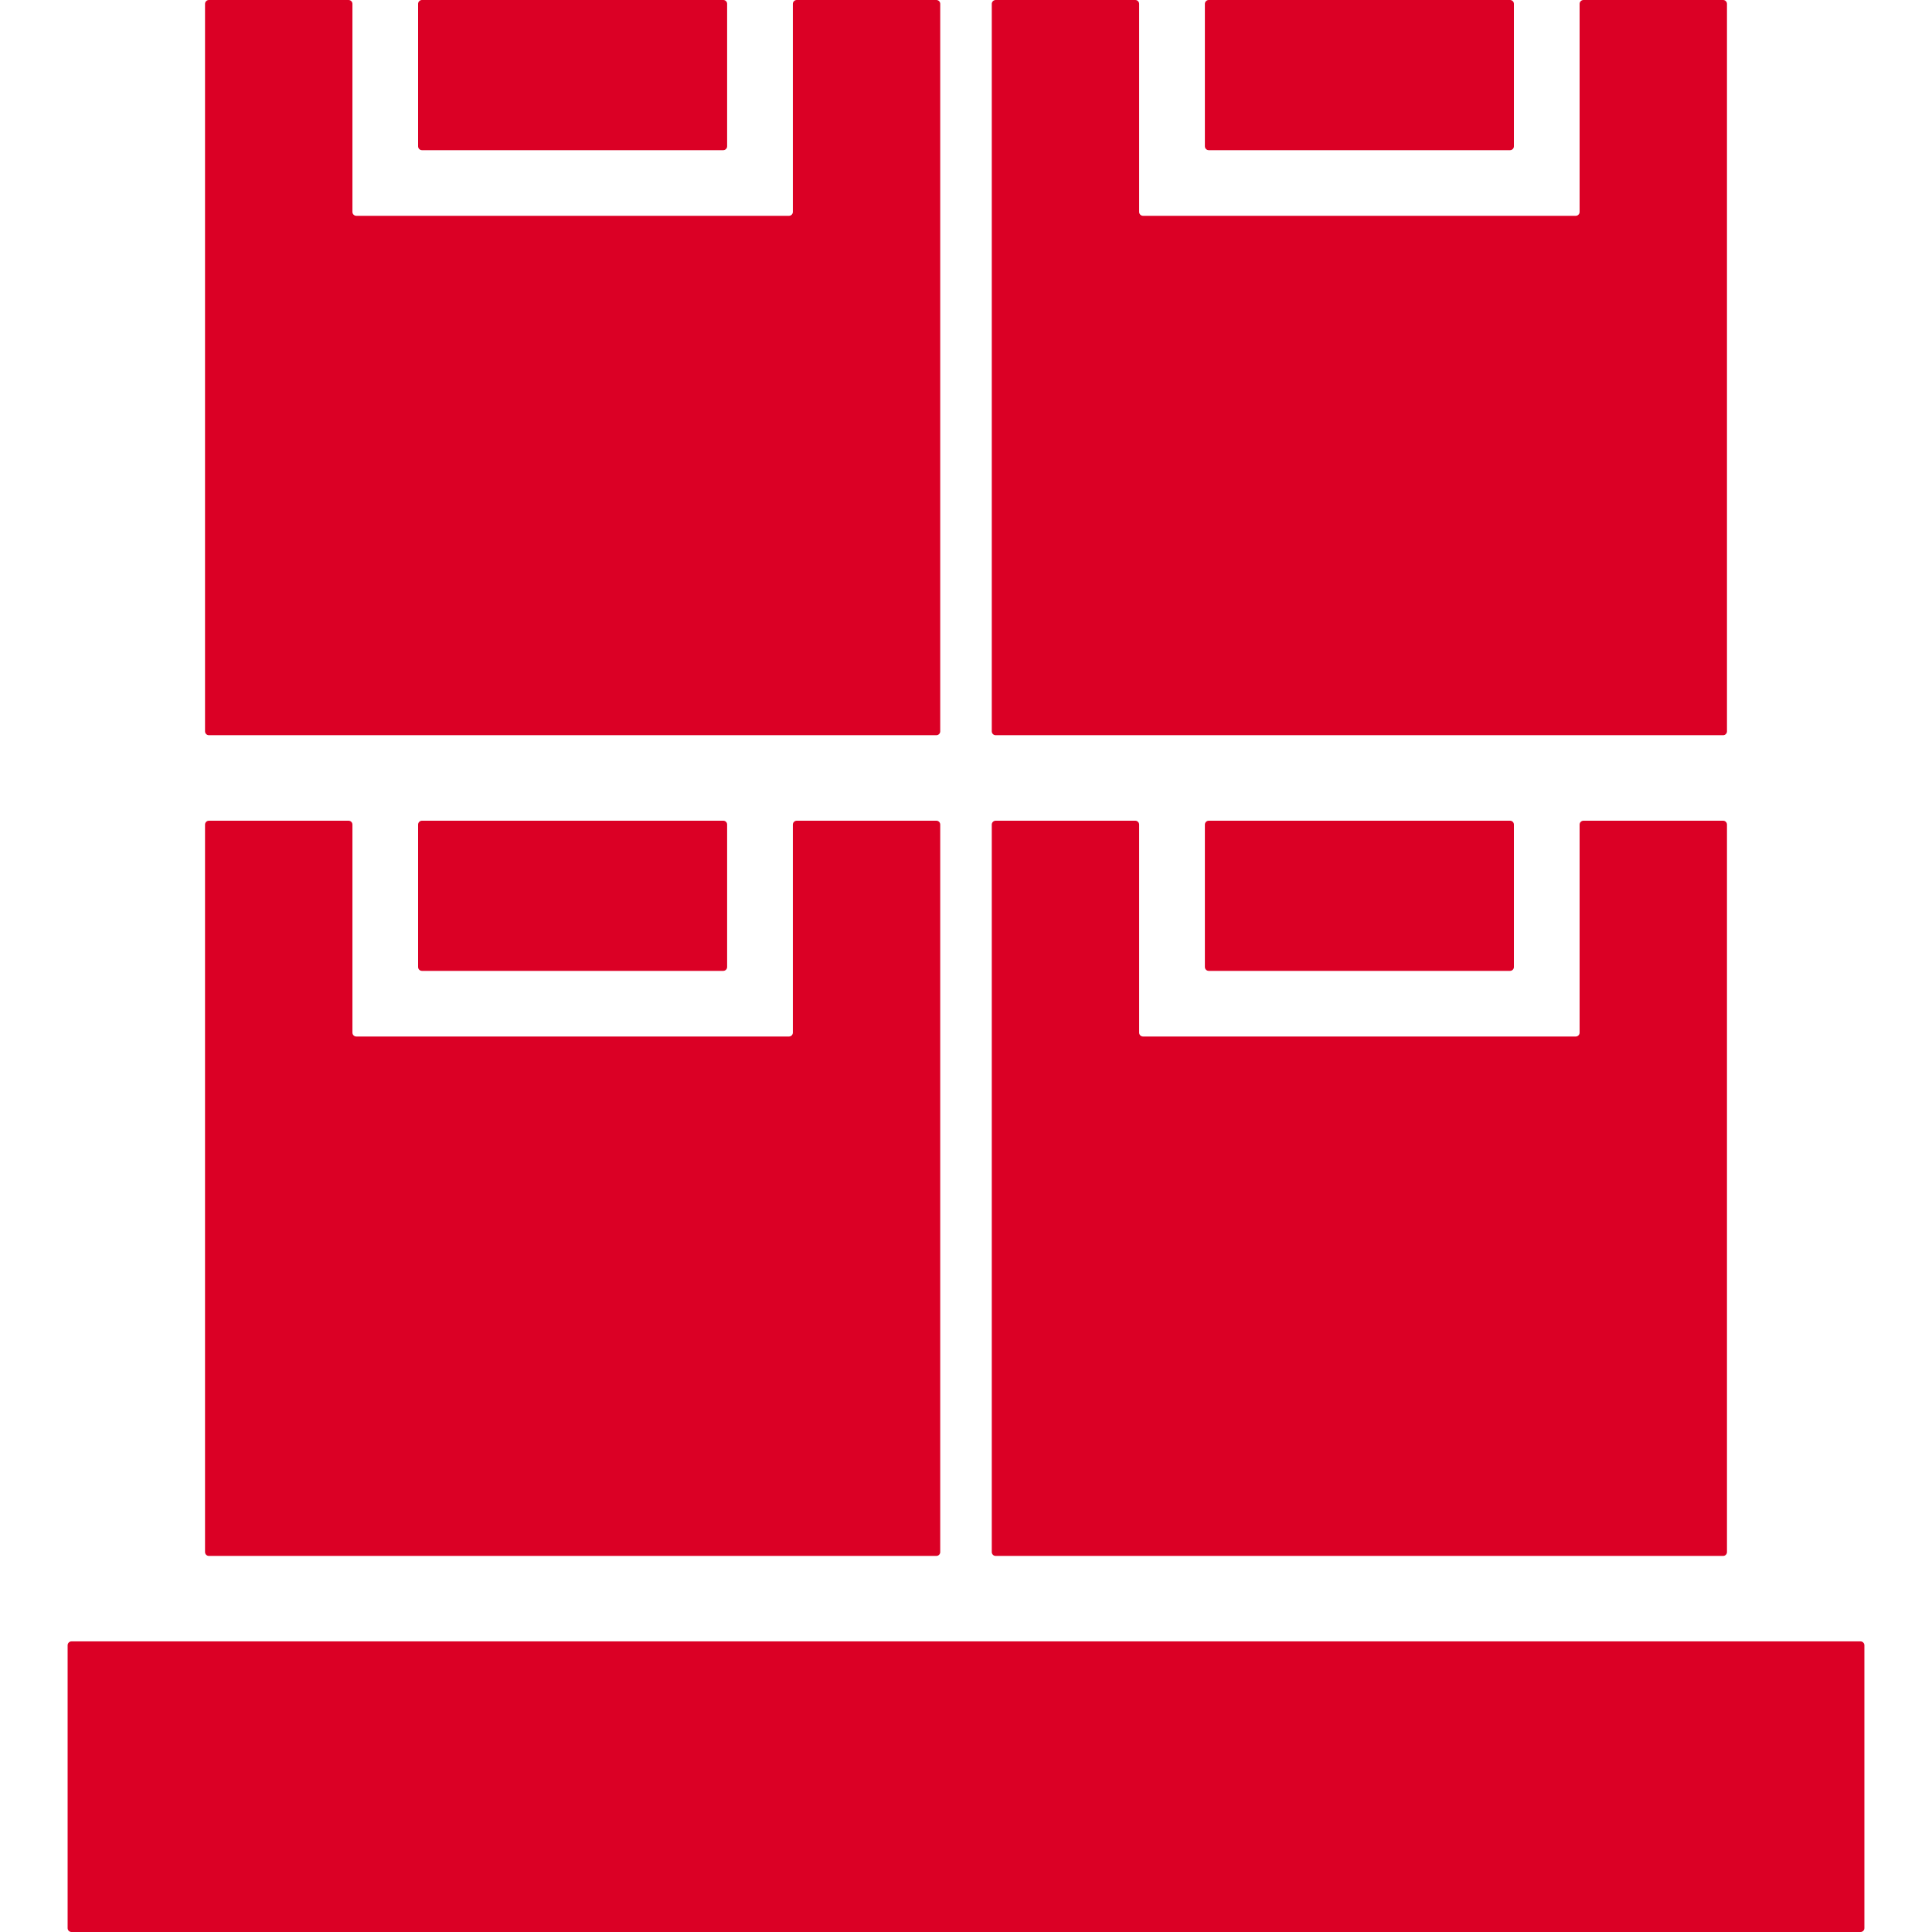
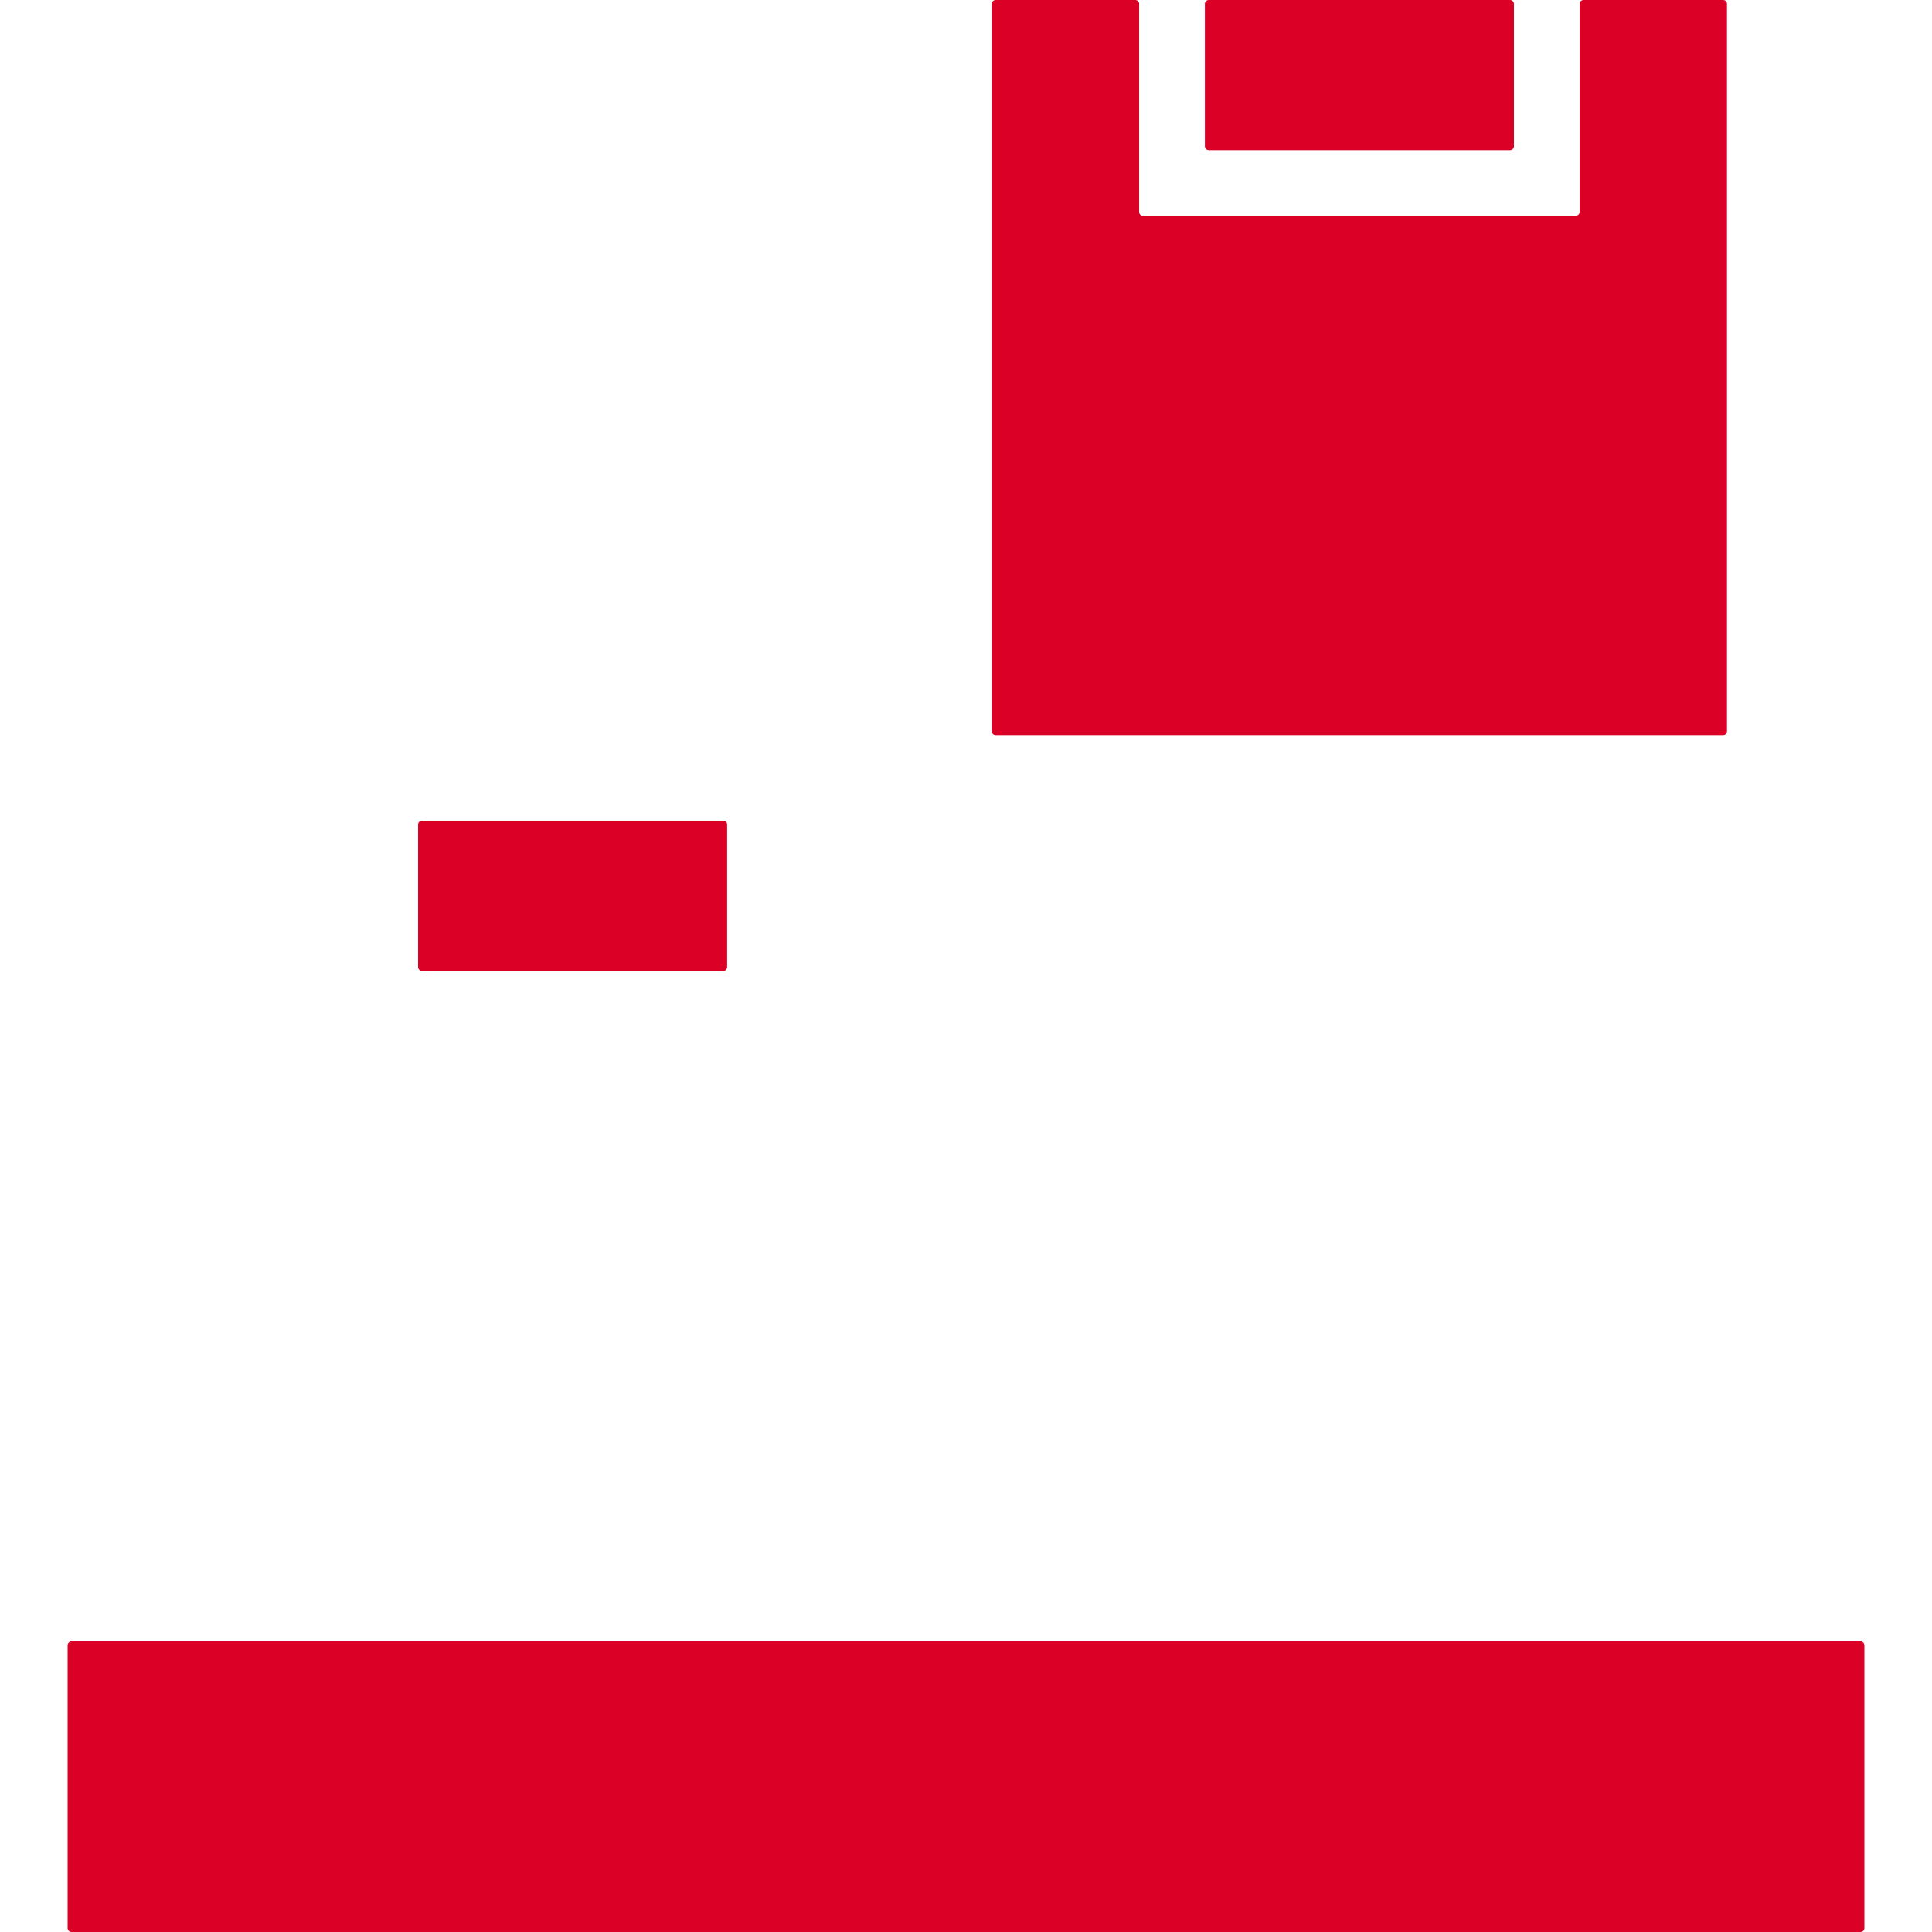
<svg xmlns="http://www.w3.org/2000/svg" version="1.1" id="Layer_1" x="0px" y="0px" viewBox="0 0 500 500" style="enable-background:new 0 0 500 500;" xml:space="preserve">
  <style type="text/css">
	.st0{fill:#DB0025;}
</style>
  <path class="st0" d="M481.5,424.79h-463c-0.55,0-1,0.45-1,1V499c0,0.55,0.45,1,1,1h463c0.55,0,1-0.45,1-1v-73.21  C482.5,425.24,482.05,424.79,481.5,424.79z" />
  <g>
-     <path class="st0" d="M390.8,212.4h-77.98c-0.55,0-1,0.45-1,1v36.86c0,0.55,0.45,1,1,1h77.98c0.55,0,1-0.45,1-1V213.4   C391.8,212.84,391.35,212.4,390.8,212.4z" />
-     <path class="st0" d="M445.94,212.4h-36.14c-0.55,0-1,0.45-1,1v53.85c0,0.55-0.45,1-1,1H295.81c-0.55,0-1-0.45-1-1V213.4   c0-0.55-0.45-1-1-1h-36.14c-0.55,0-1,0.45-1,1v188.27c0,0.55,0.45,1,1,1h188.27c0.55,0,1-0.45,1-1V213.4   C446.94,212.84,446.49,212.4,445.94,212.4z" />
-   </g>
+     </g>
  <g>
    <path class="st0" d="M187.19,212.4H109.2c-0.55,0-1,0.45-1,1v36.86c0,0.55,0.45,1,1,1h77.98c0.55,0,1-0.45,1-1V213.4   C188.19,212.84,187.74,212.4,187.19,212.4z" />
-     <path class="st0" d="M242.33,212.4h-36.14c-0.55,0-1,0.45-1,1v53.85c0,0.55-0.45,1-1,1H92.21c-0.55,0-1-0.45-1-1V213.4   c0-0.55-0.45-1-1-1H54.06c-0.55,0-1,0.45-1,1v188.27c0,0.55,0.45,1,1,1h188.27c0.55,0,1-0.45,1-1V213.4   C243.33,212.84,242.88,212.4,242.33,212.4z" />
  </g>
  <g>
    <path class="st0" d="M390.8,0h-77.98c-0.55,0-1,0.45-1,1v36.86c0,0.55,0.45,1,1,1h77.98c0.55,0,1-0.45,1-1V1   C391.8,0.45,391.35,0,390.8,0z" />
    <path class="st0" d="M445.94,0h-36.14c-0.55,0-1,0.45-1,1v53.85c0,0.55-0.45,1-1,1H295.81c-0.55,0-1-0.45-1-1V1c0-0.55-0.45-1-1-1   h-36.14c-0.55,0-1,0.45-1,1v188.27c0,0.55,0.45,1,1,1h188.27c0.55,0,1-0.45,1-1V1C446.94,0.45,446.49,0,445.94,0z" />
  </g>
  <g>
-     <path class="st0" d="M187.19,0H109.2c-0.55,0-1,0.45-1,1v36.86c0,0.55,0.45,1,1,1h77.98c0.55,0,1-0.45,1-1V1   C188.19,0.45,187.74,0,187.19,0z" />
-     <path class="st0" d="M242.33,0h-36.14c-0.55,0-1,0.45-1,1v53.85c0,0.55-0.45,1-1,1H92.21c-0.55,0-1-0.45-1-1V1c0-0.55-0.45-1-1-1   H54.06c-0.55,0-1,0.45-1,1v188.27c0,0.55,0.45,1,1,1h188.27c0.55,0,1-0.45,1-1V1C243.33,0.45,242.88,0,242.33,0z" />
-   </g>
+     </g>
</svg>